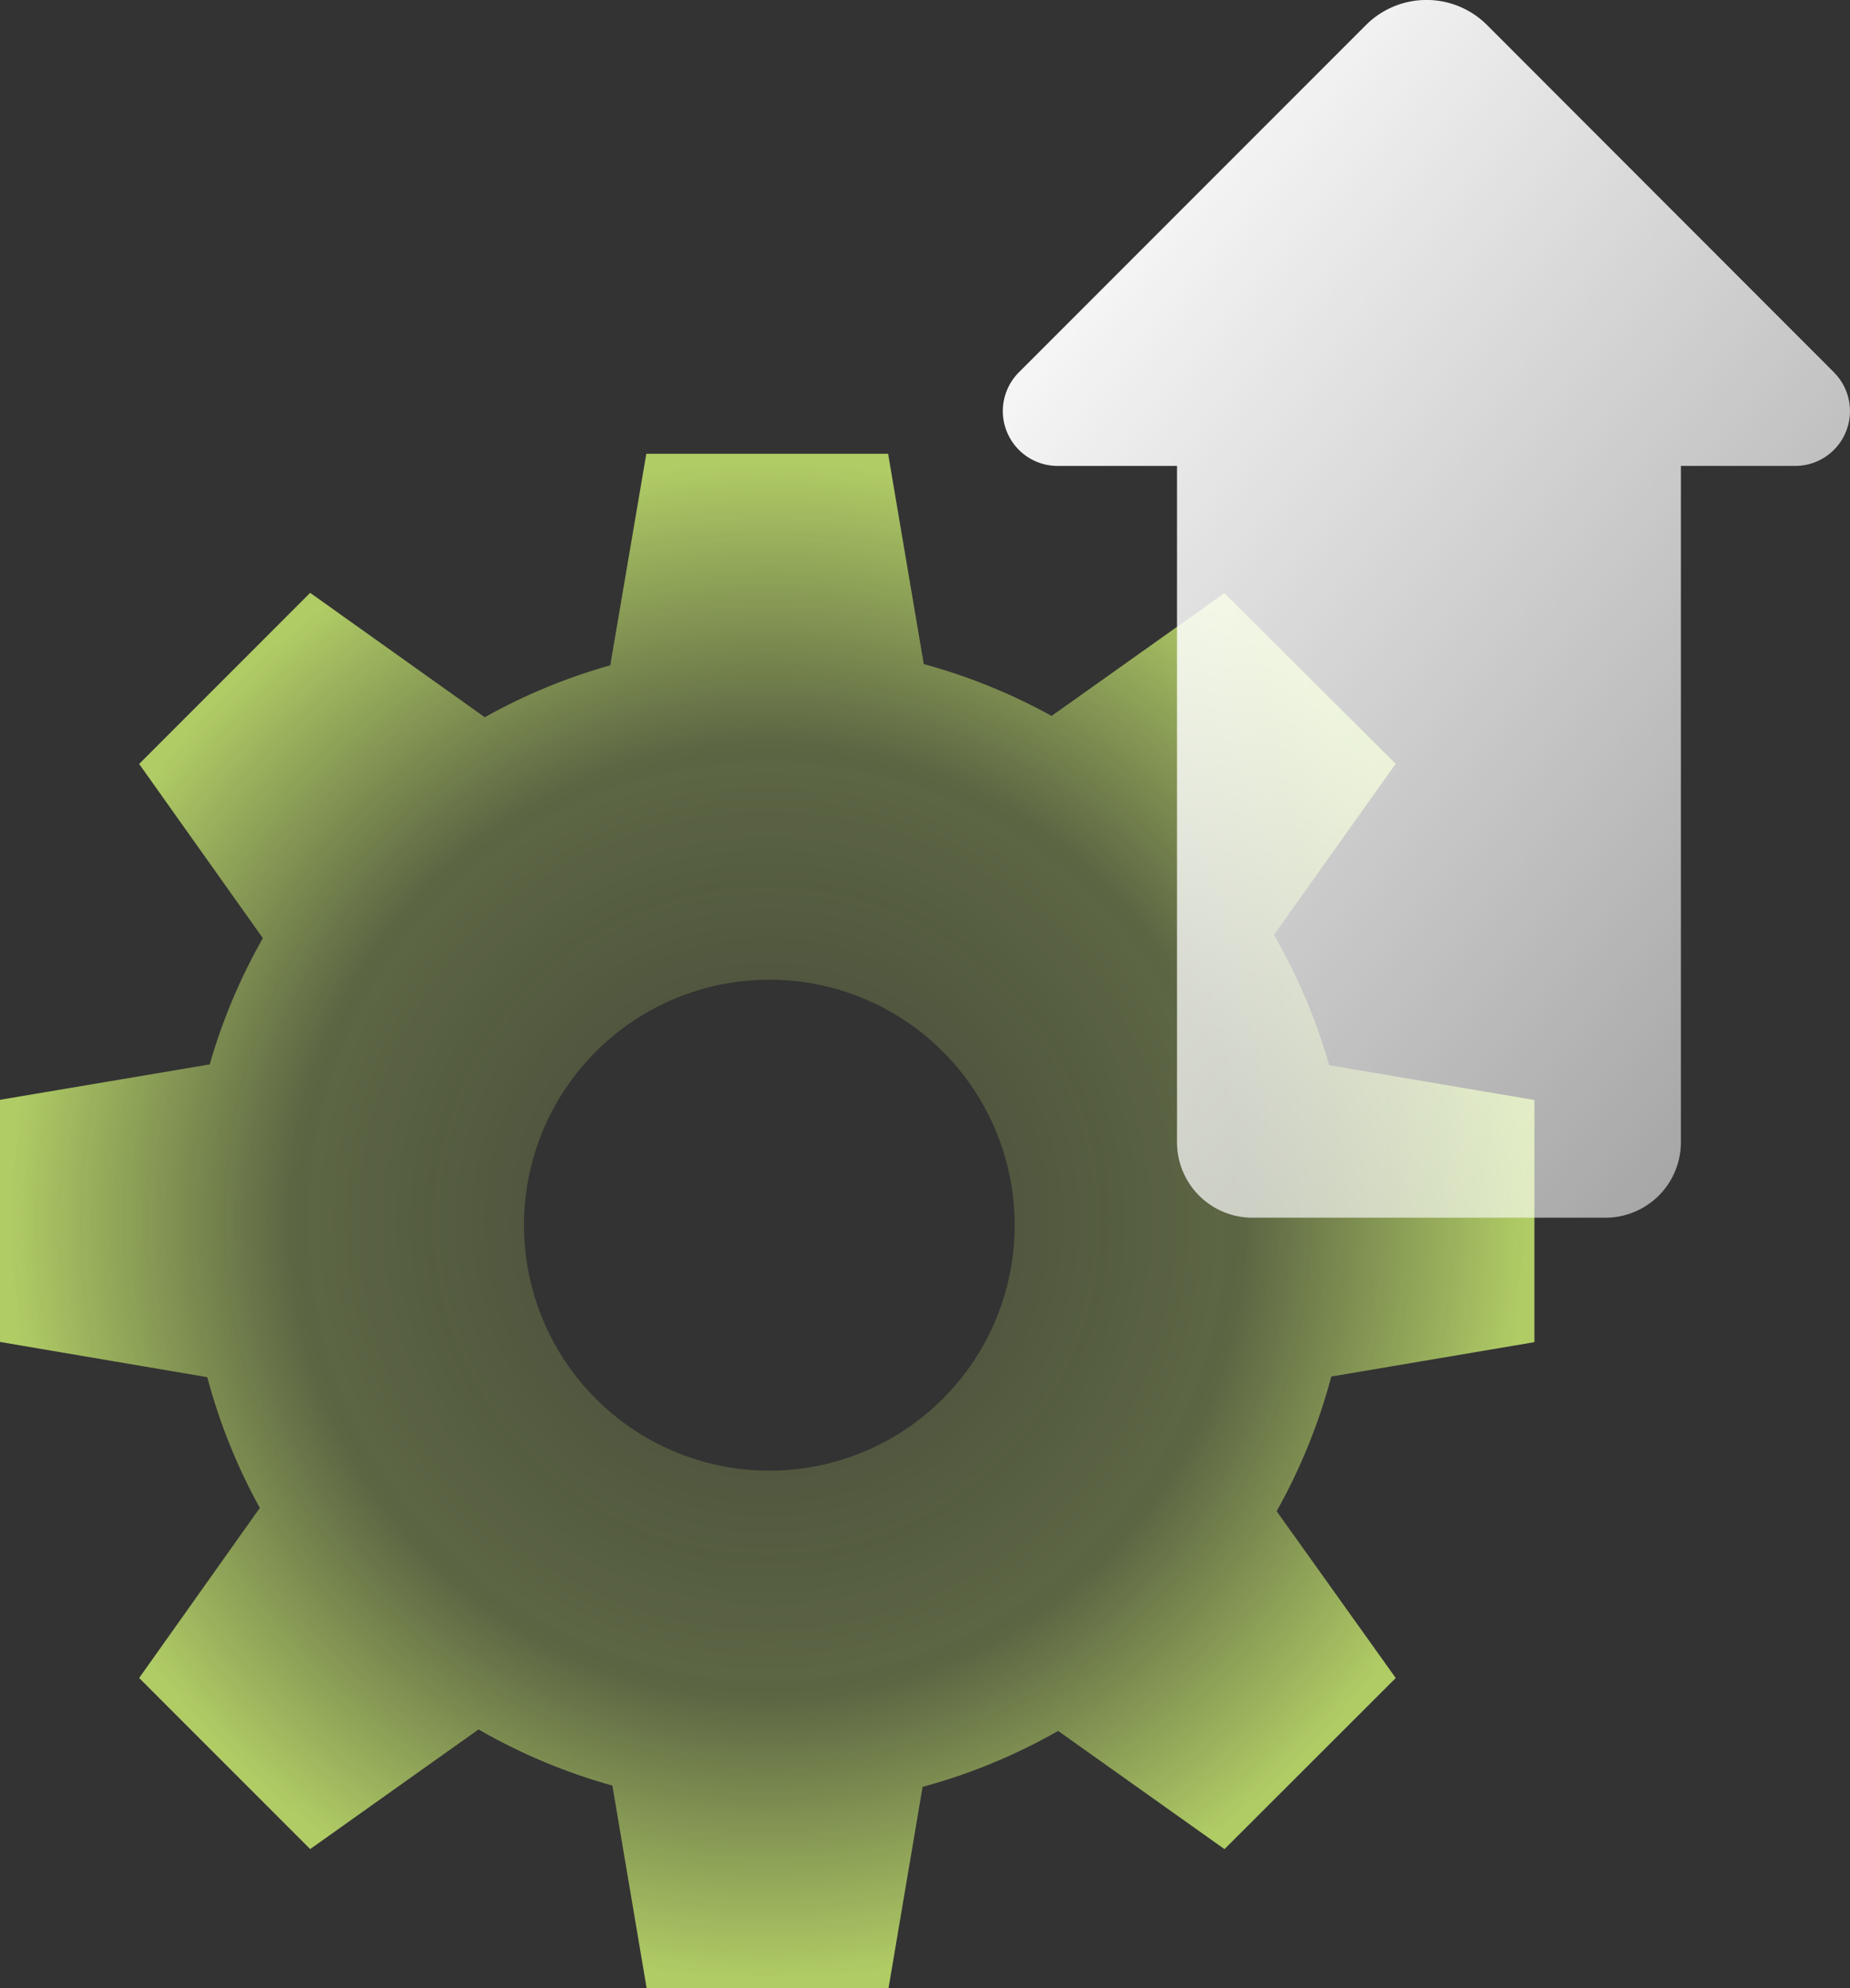
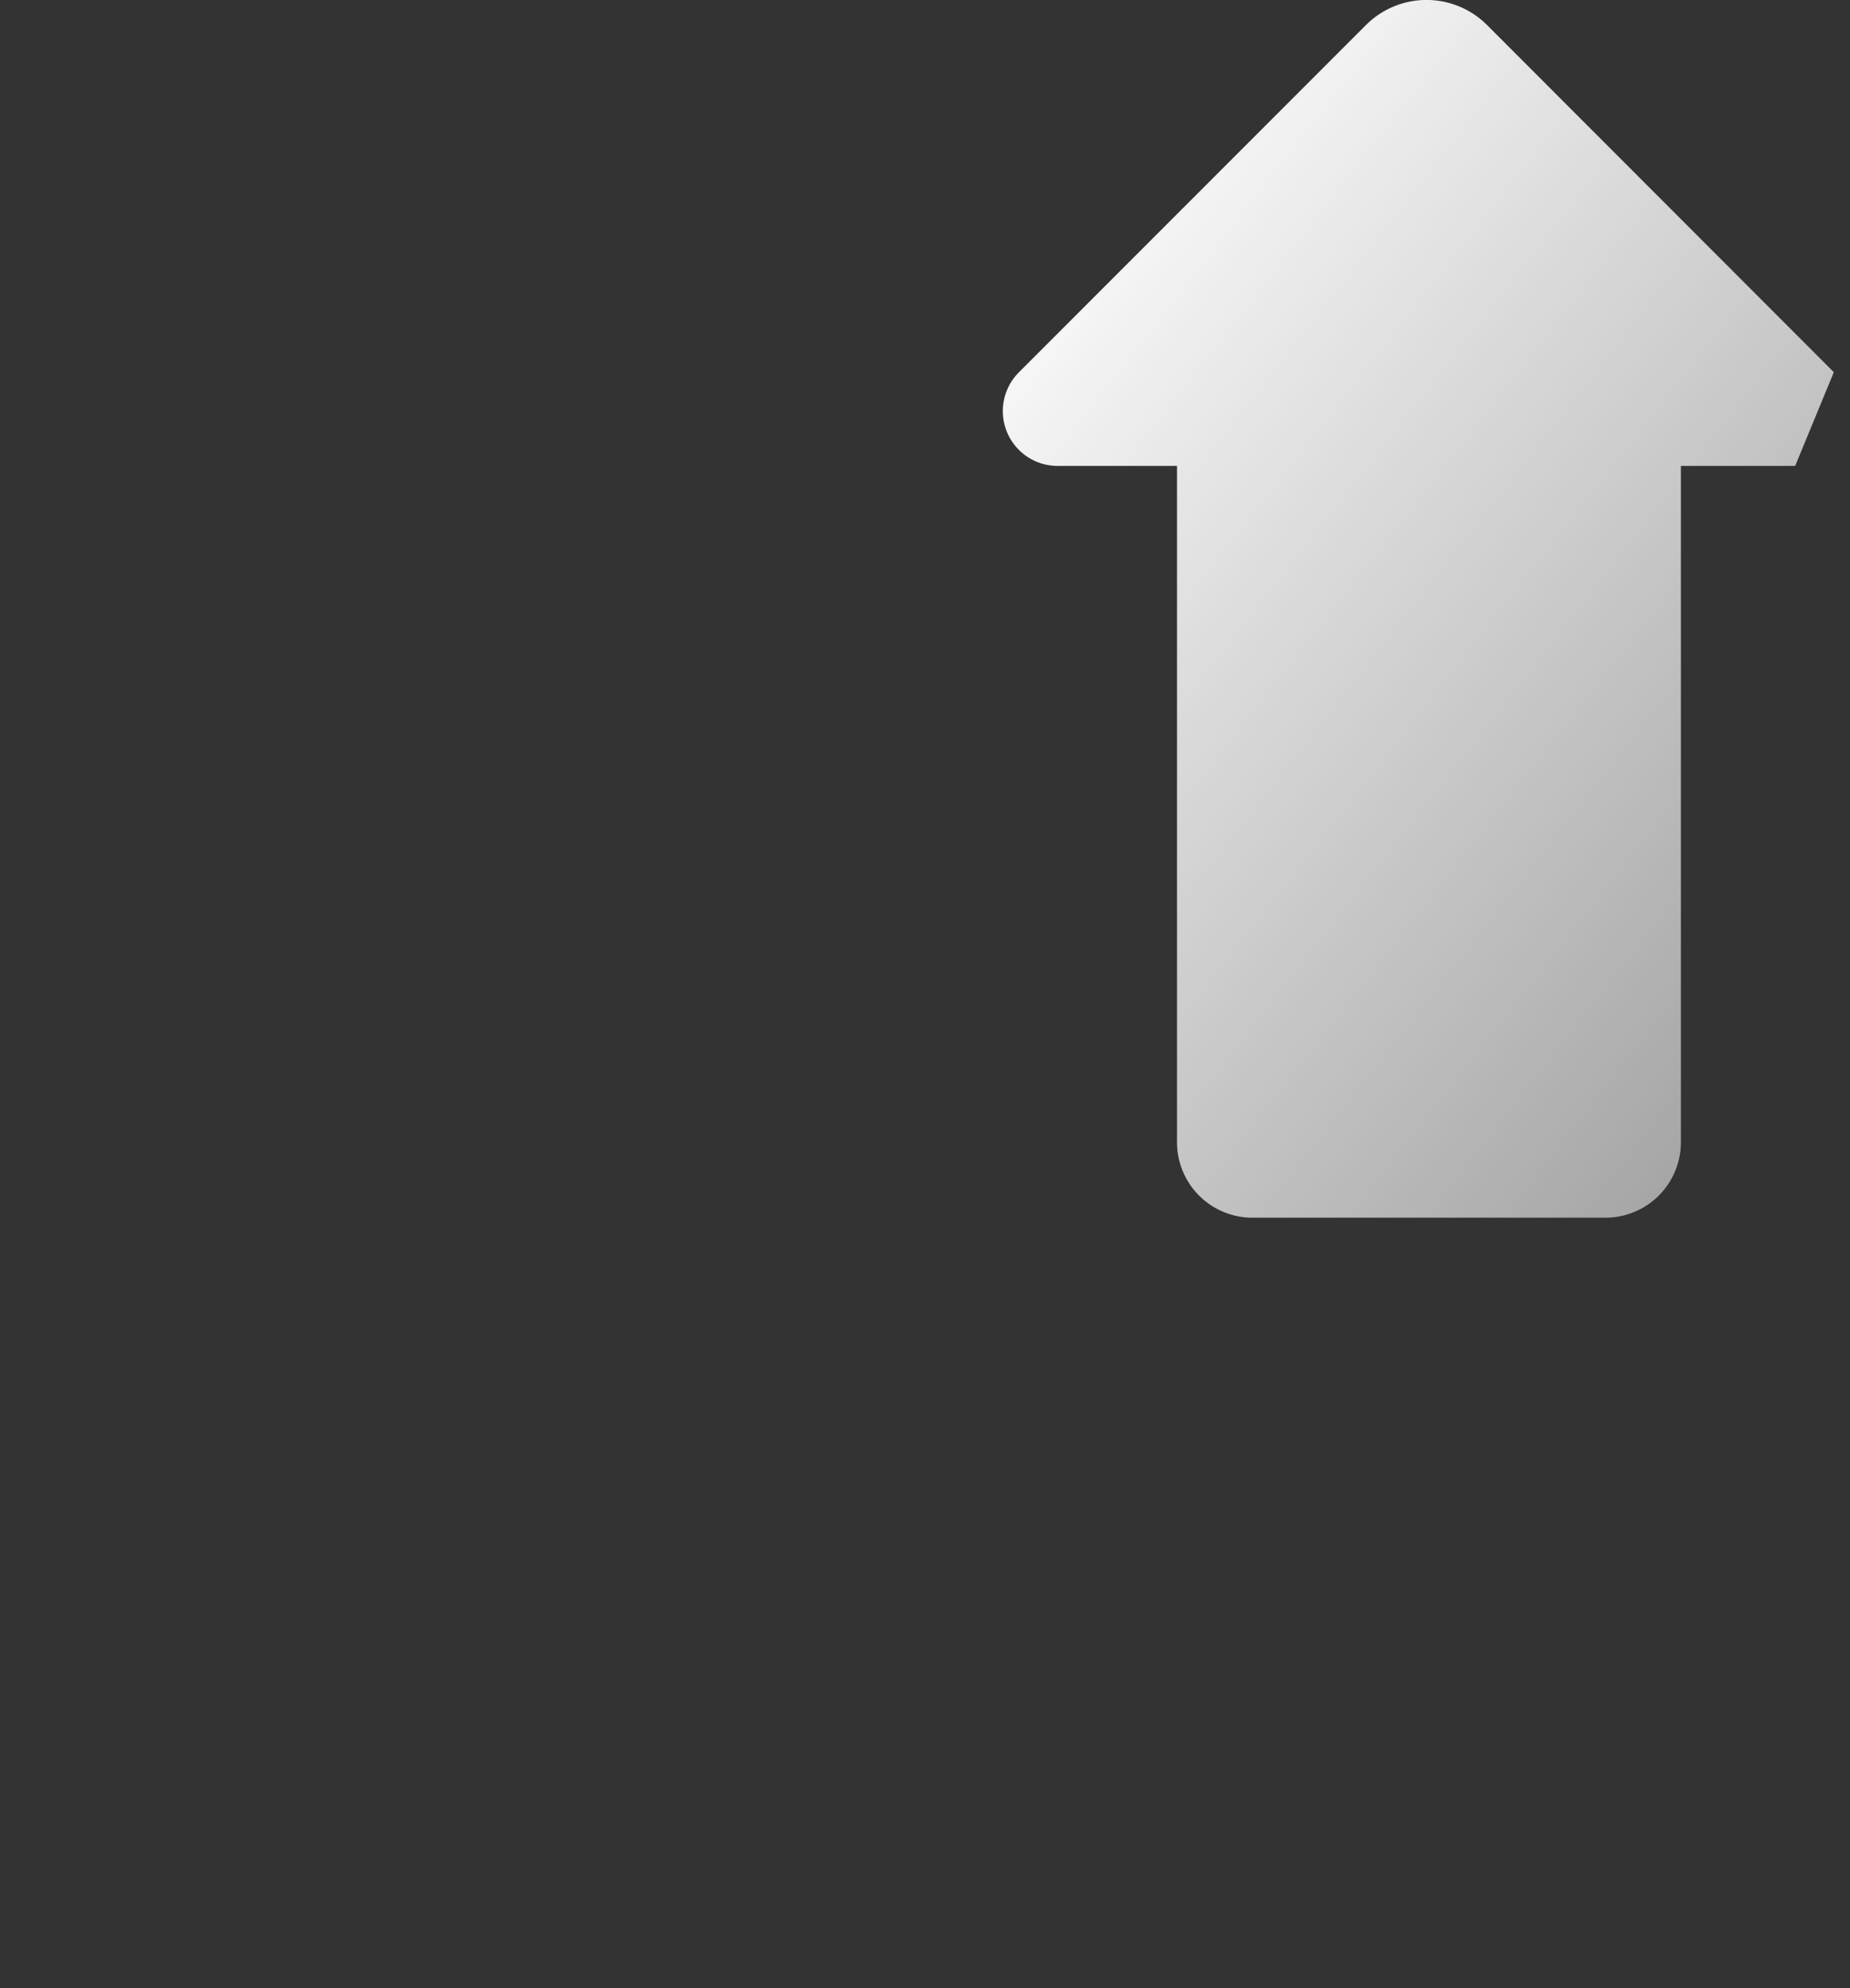
<svg xmlns="http://www.w3.org/2000/svg" width="41.055" height="44.1" viewBox="0 0 41.055 44.1">
  <rect x="0" y="0" width="41.055" height="44.1" fill="#333333" stroke="none" />
  <defs>
    <clipPath id="clip-path">
      <path id="Path_47422" data-name="Path 47422" d="M11.628,56.61a5.445,5.445,0,1,1,5.445,5.445,5.445,5.445,0,0,1-5.445-5.445M14.343,39.5l-.8,4.692a12.787,12.787,0,0,0-2.785,1.152L6.883,42.585,3.088,46.38l2.745,3.864a12.791,12.791,0,0,0-1.179,2.8L0,53.829V59.2l4.6.781a12.843,12.843,0,0,0,1.166,2.9L3.088,66.653l3.795,3.795,3.737-2.654a12.807,12.807,0,0,0,2.97,1.245l.761,4.5h5.366l.757-4.471a12.824,12.824,0,0,0,3.008-1.241l3.692,2.622,3.8-3.795-2.643-3.7a12.841,12.841,0,0,0,1.213-2.987l4.51-.763v-5.37l-4.558-.772a12.8,12.8,0,0,0-1.224-2.891l2.7-3.795-3.8-3.784-3.835,2.723A12.859,12.859,0,0,0,20.5,44.165L19.709,39.5Z" transform="translate(0 -39.499)" fill="none" />
    </clipPath>
    <radialGradient id="radial-gradient" cx="0.5" cy="0.5" r="0.5" gradientUnits="objectBoundingBox">
      <stop offset="0" stop-color="#daff76" stop-opacity="0.102" />
      <stop offset="0.631" stop-color="#daff76" stop-opacity="0.251" />
      <stop offset="1" stop-color="#daff76" stop-opacity="0.749" />
    </radialGradient>
    <linearGradient id="linear-gradient" x1="0.128" y1="0.053" x2="1" y2="1.042" gradientUnits="objectBoundingBox">
      <stop offset="0" stop-color="#fff" />
      <stop offset="1" stop-color="#fff" stop-opacity="0.494" />
    </linearGradient>
  </defs>
  <g id="Group_35468" data-name="Group 35468" transform="translate(0 10.063)">
    <g id="Group_35467" data-name="Group 35467" clip-path="url(#clip-path)">
-       <rect id="Rectangle_8492" data-name="Rectangle 8492" width="34.052" height="34.037" transform="translate(0 0)" fill="url(#radial-gradient)" />
-     </g>
-     <path id="Path_47421" data-name="Path 47421" d="M105.793,8.255,98.1.558a1.9,1.9,0,0,0-2.692,0l-7.7,7.7a1.216,1.216,0,0,0,.86,2.076h2.649v15a1.674,1.674,0,0,0,1.674,1.674h7.834a1.674,1.674,0,0,0,1.674-1.674v-15h2.536a1.216,1.216,0,0,0,.86-2.076" transform="translate(-65.097 -10.063)" fill="url(#linear-gradient)" />
+       </g>
+     <path id="Path_47421" data-name="Path 47421" d="M105.793,8.255,98.1.558a1.9,1.9,0,0,0-2.692,0l-7.7,7.7a1.216,1.216,0,0,0,.86,2.076h2.649v15a1.674,1.674,0,0,0,1.674,1.674h7.834a1.674,1.674,0,0,0,1.674-1.674v-15h2.536" transform="translate(-65.097 -10.063)" fill="url(#linear-gradient)" />
  </g>
</svg>